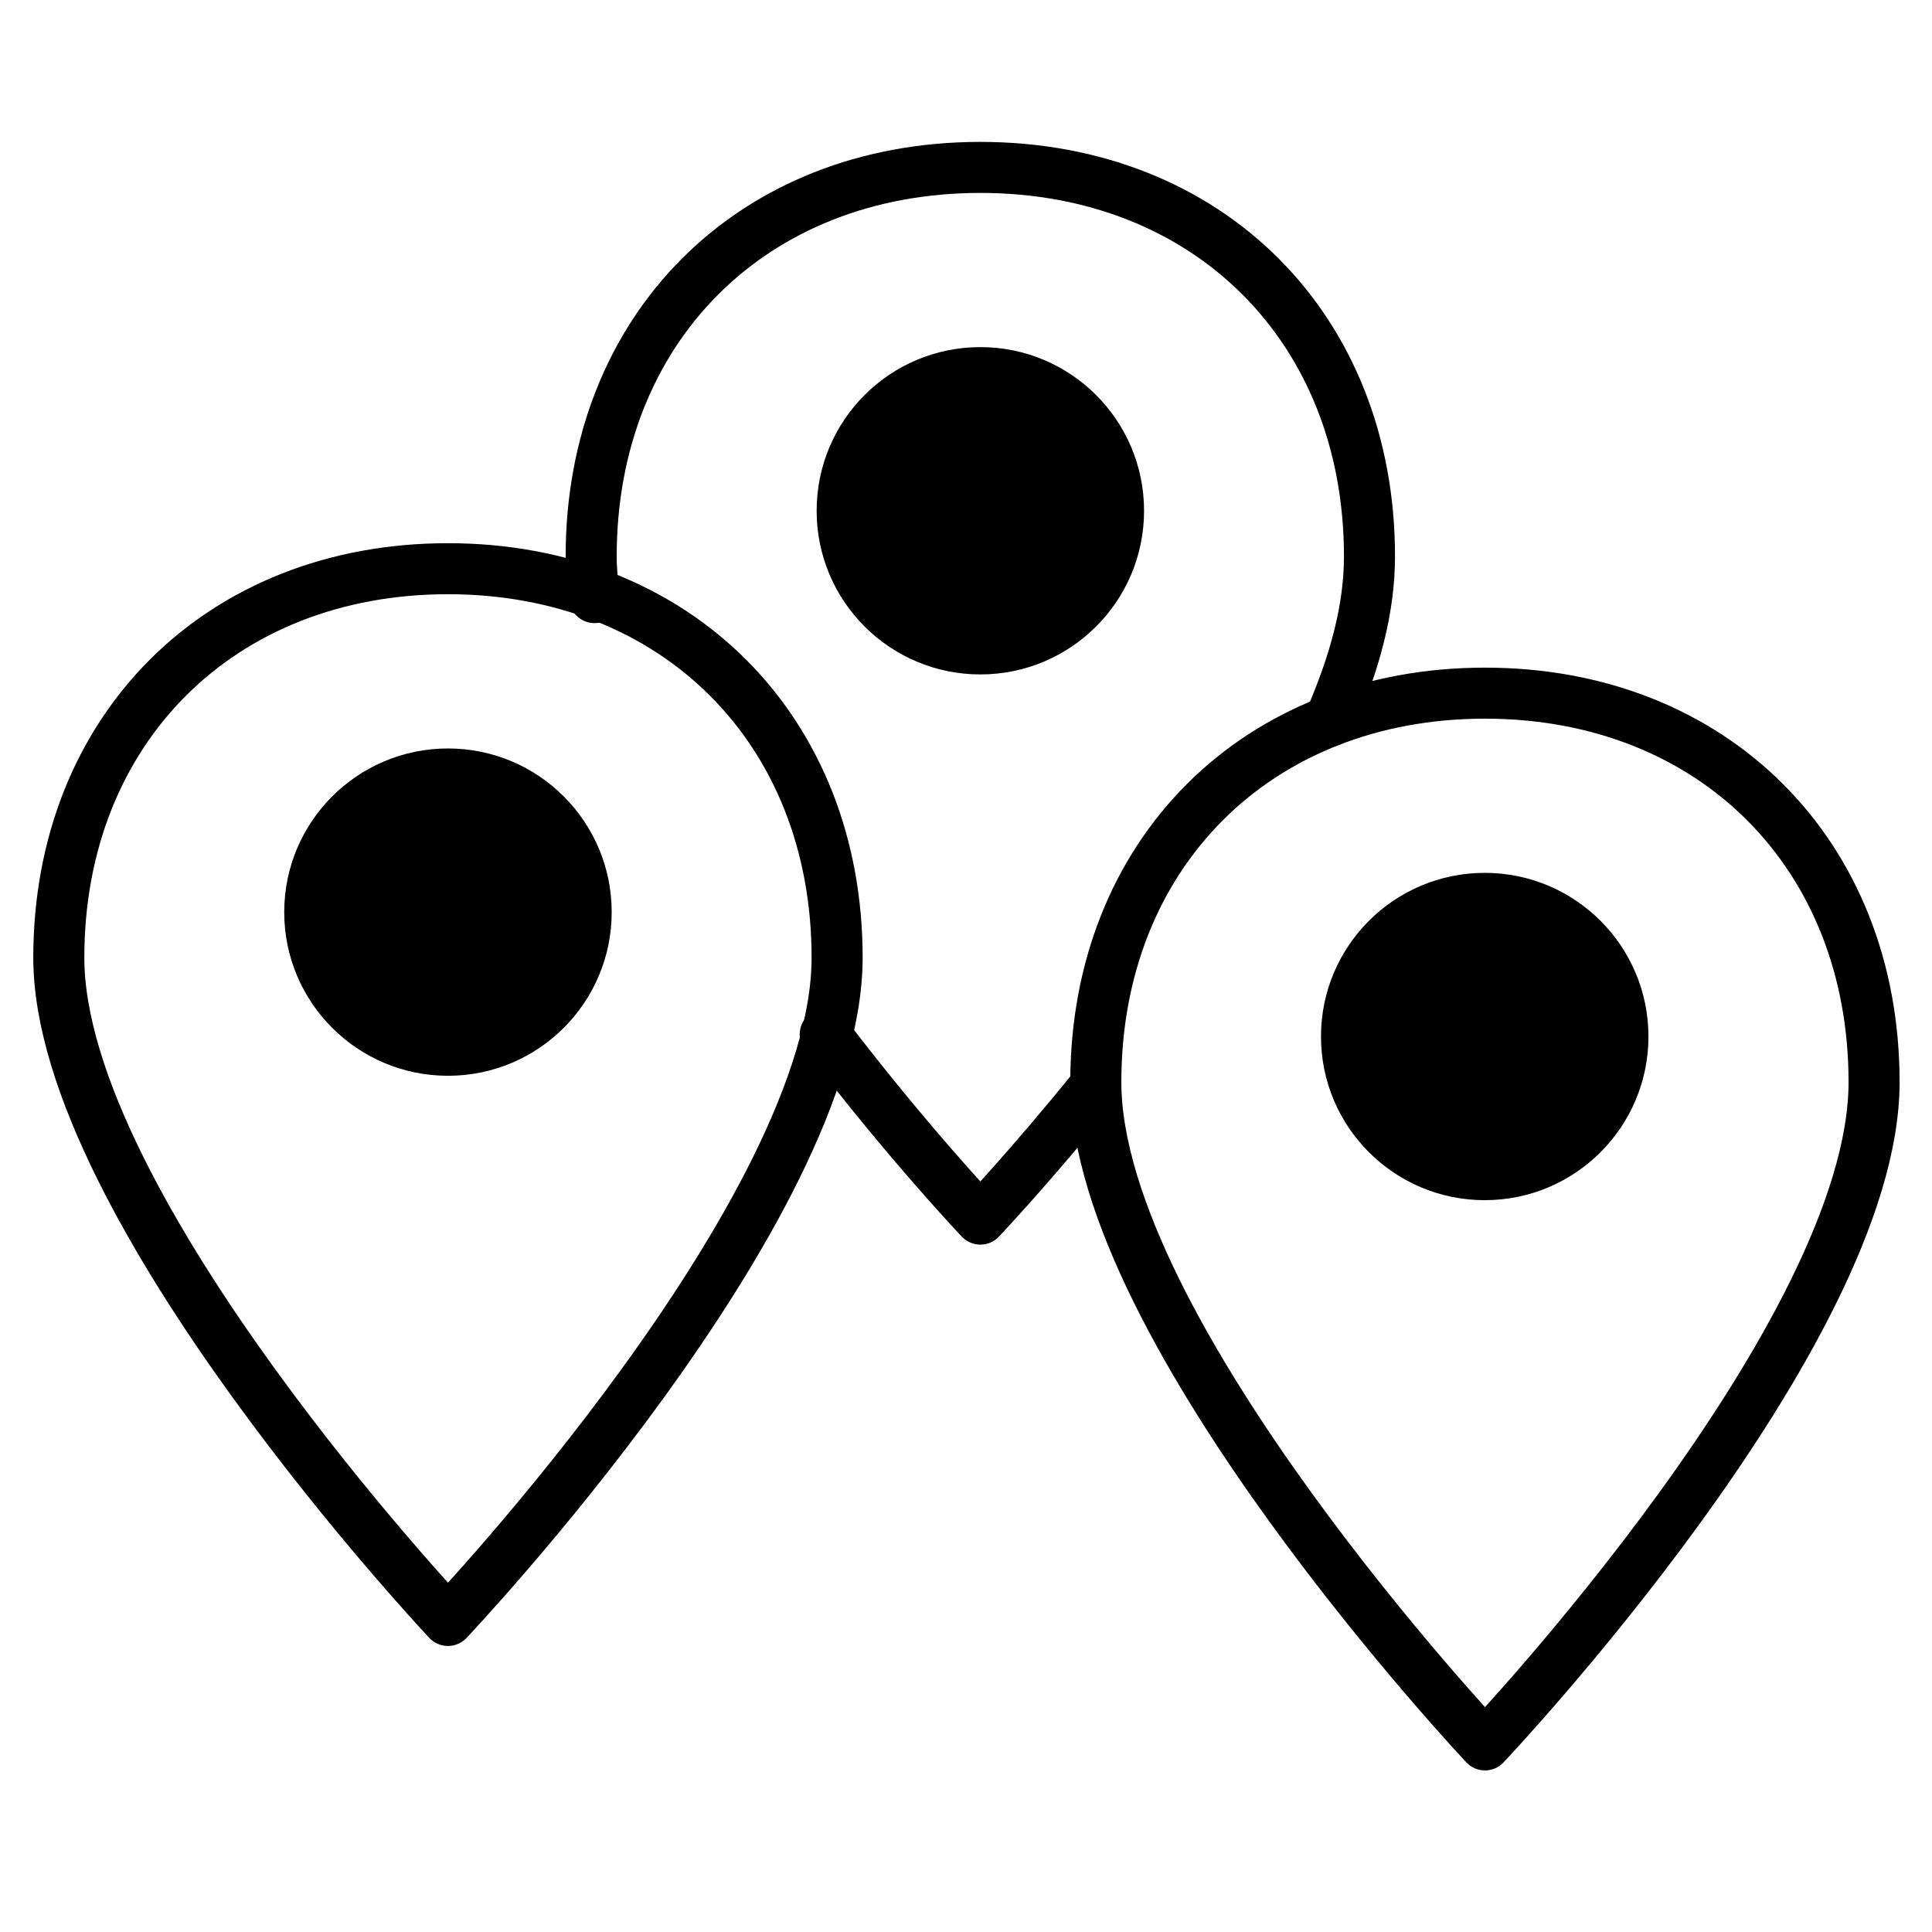
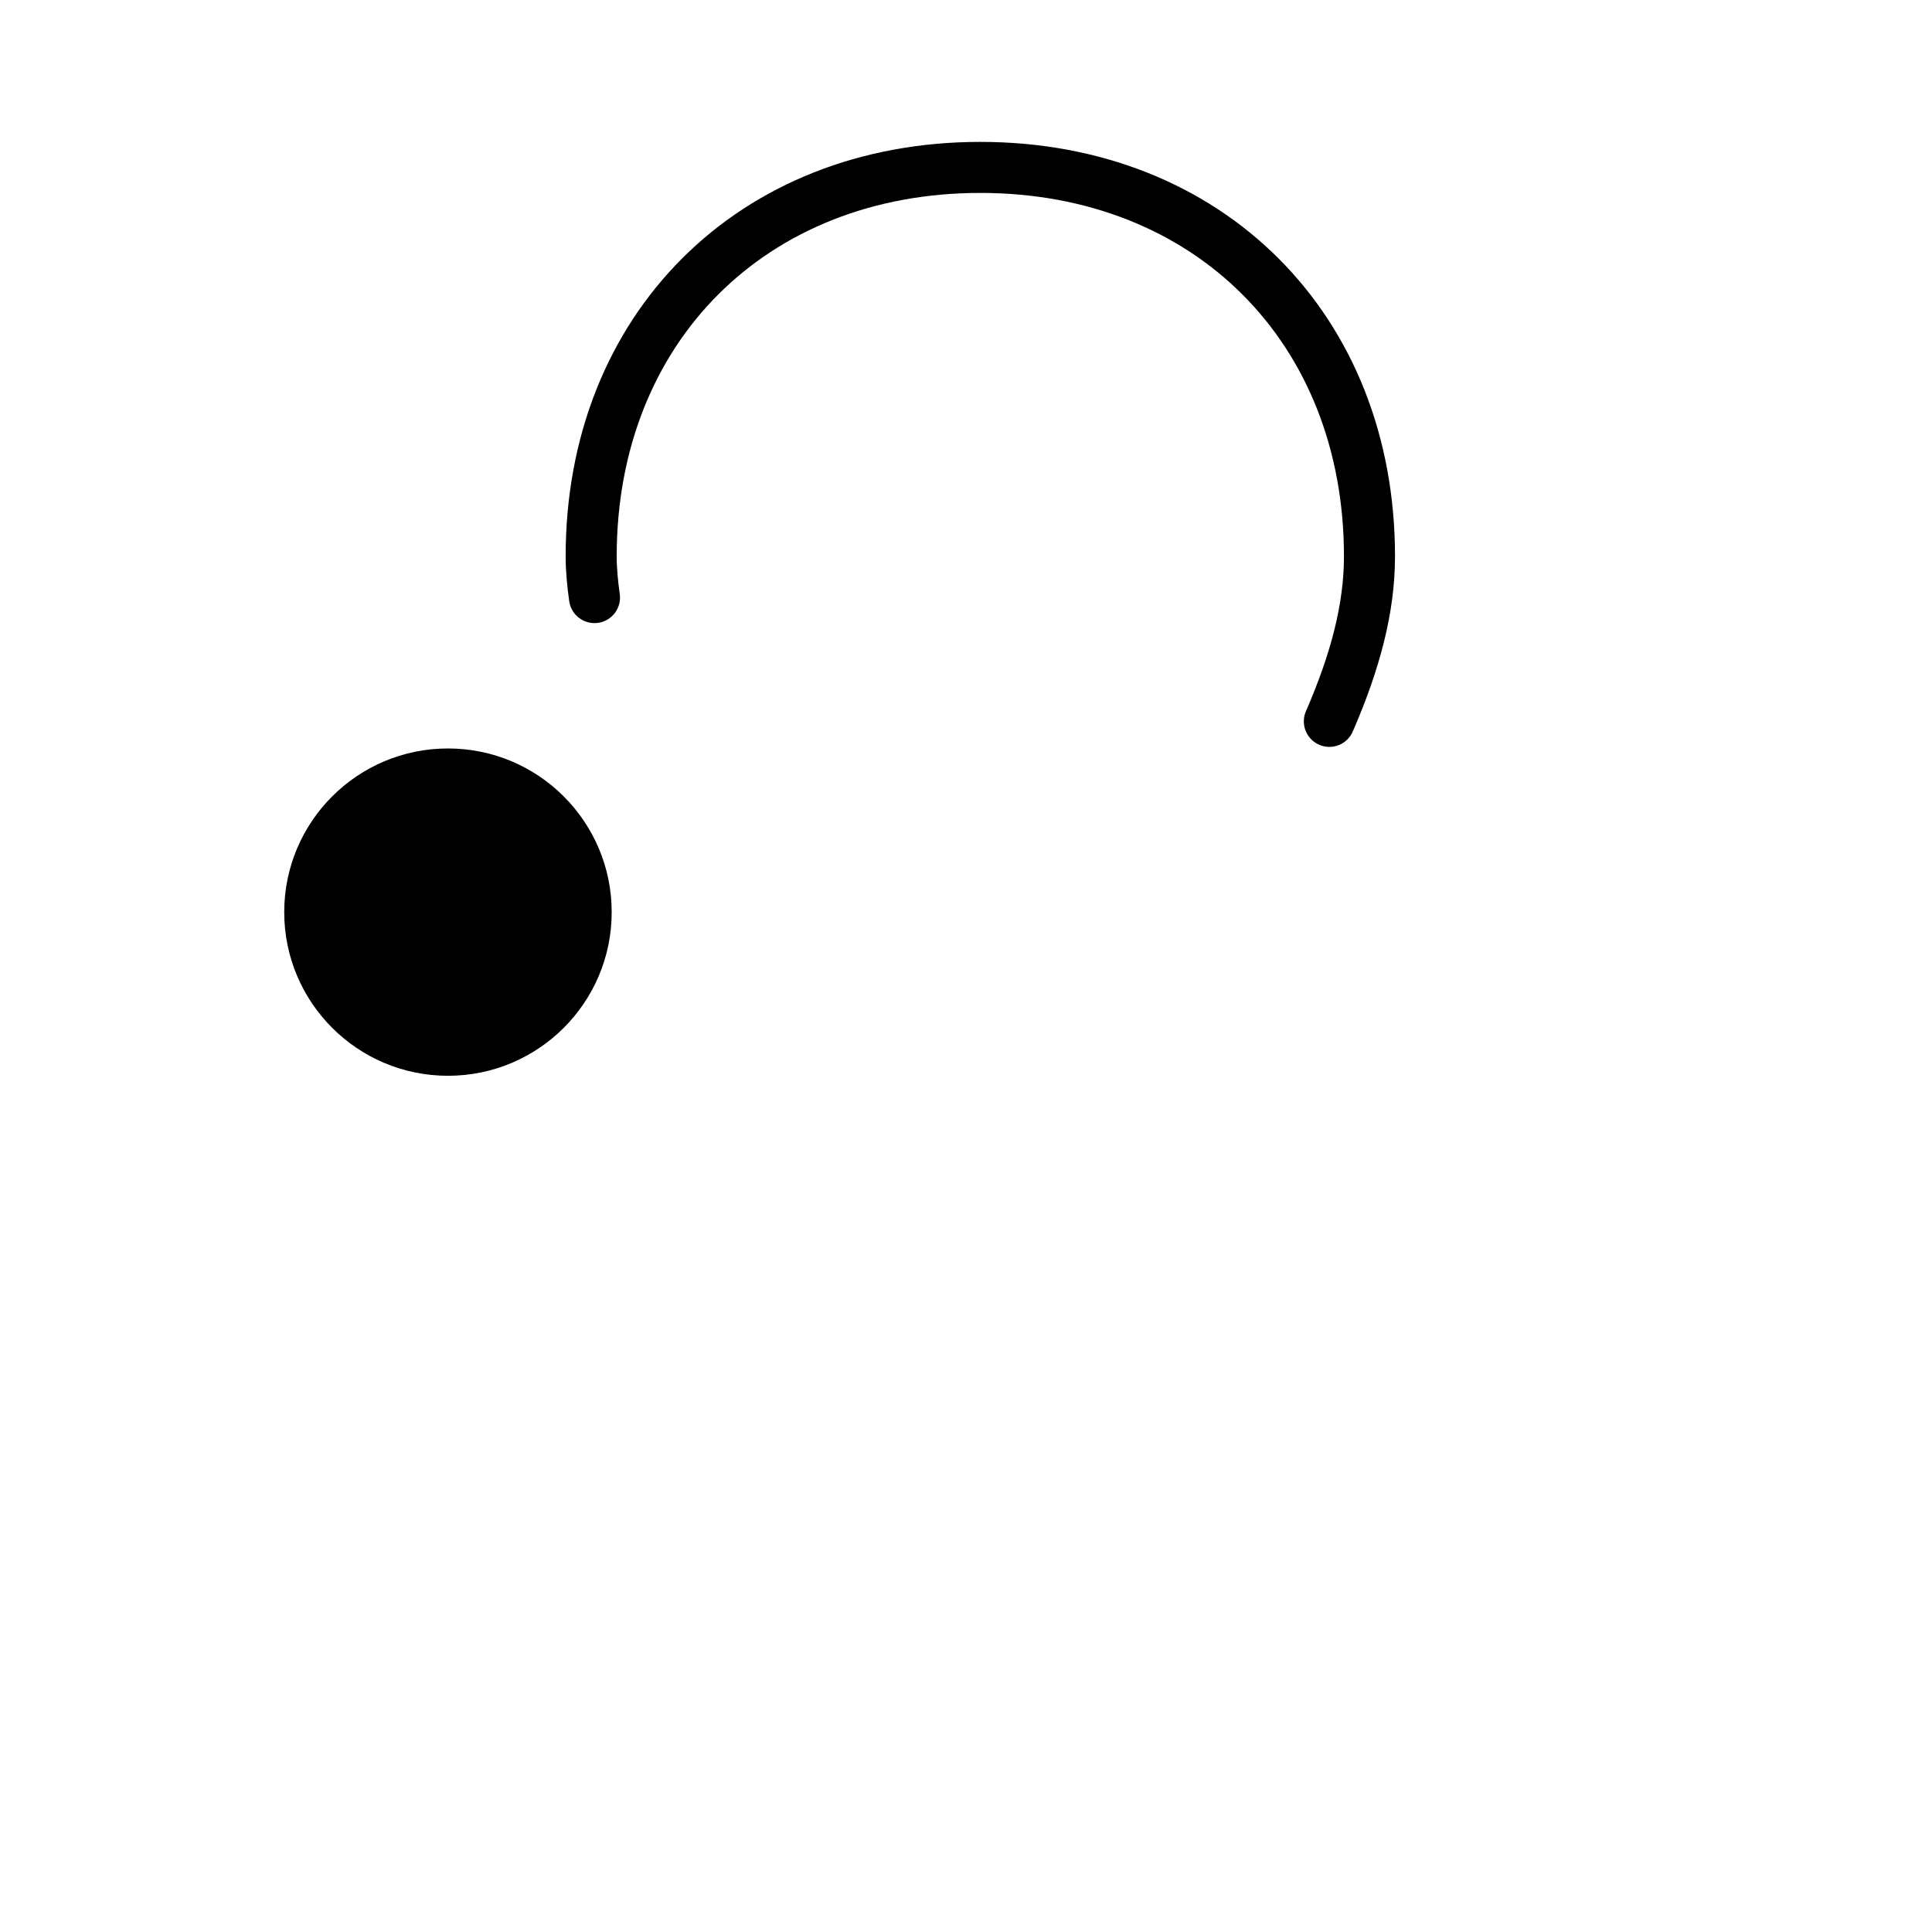
<svg xmlns="http://www.w3.org/2000/svg" width="100%" height="100%" viewBox="0 0 249 249" version="1.1" xml:space="preserve" style="fill-rule:evenodd;clip-rule:evenodd;stroke-linecap:round;stroke-linejoin:round;">
  <g transform="matrix(6.579,0,0,6.576,1,15)">
-     <path d="M19.053,10.937C20.824,10.937 22.26,9.501 22.26,7.73C22.26,5.958 20.824,4.522 19.053,4.522C17.281,4.522 15.846,5.958 15.846,7.73C15.846,9.501 17.281,10.937 19.053,10.937Z" style="fill-rule:nonzero;" />
-   </g>
+     </g>
  <g transform="matrix(6.579,0,0,6.576,1,15)">
-     <path d="M21.263,19.057C20.02,20.594 19.053,21.612 19.053,21.612C19.053,21.612 17.663,20.153 16.014,17.991" style="fill:none;fill-rule:nonzero;stroke:black;stroke-width:1px;" />
-   </g>
+     </g>
  <g transform="matrix(6.579,0,0,6.576,1,15)">
    <path d="M11.494,9.431C11.455,9.154 11.429,8.882 11.429,8.623C11.429,4.156 14.585,1 19.052,1C23.52,1 26.676,4.156 26.676,8.623C26.676,9.638 26.4,10.682 25.89,11.857" style="fill:none;fill-rule:nonzero;stroke:black;stroke-width:1px;" />
  </g>
  <g transform="matrix(6.579,0,0,6.576,1,15)">
-     <path d="M16.247,16.488C16.247,21.431 8.623,29.478 8.623,29.478C8.623,29.478 1,21.379 1,16.488C1,12.021 4.156,8.865 8.623,8.865C13.091,8.865 16.247,12.021 16.247,16.488Z" style="fill:none;fill-rule:nonzero;stroke:black;stroke-width:1px;" />
-   </g>
+     </g>
  <g transform="matrix(6.579,0,0,6.576,1,15)">
    <path d="M8.624,18.803C10.395,18.803 11.831,17.367 11.831,15.596C11.831,13.824 10.395,12.388 8.624,12.388C6.852,12.388 5.416,13.824 5.416,15.596C5.416,17.367 6.852,18.803 8.624,18.803Z" style="fill-rule:nonzero;" />
  </g>
  <g transform="matrix(6.579,0,0,6.576,1,15)">
-     <path d="M36.561,18.927C36.561,23.87 28.938,31.917 28.938,31.917C28.938,31.917 21.315,23.818 21.315,18.927C21.315,14.46 24.47,11.304 28.938,11.304C33.406,11.304 36.561,14.46 36.561,18.927Z" style="fill:none;fill-rule:nonzero;stroke:black;stroke-width:1px;" />
-   </g>
+     </g>
  <g transform="matrix(6.579,0,0,6.576,1,15)">
-     <path d="M28.934,21.241C30.705,21.241 32.141,19.805 32.141,18.034C32.141,16.262 30.705,14.826 28.934,14.826C27.162,14.826 25.726,16.262 25.726,18.034C25.726,19.805 27.162,21.241 28.934,21.241Z" style="fill-rule:nonzero;" />
-   </g>
+     </g>
</svg>